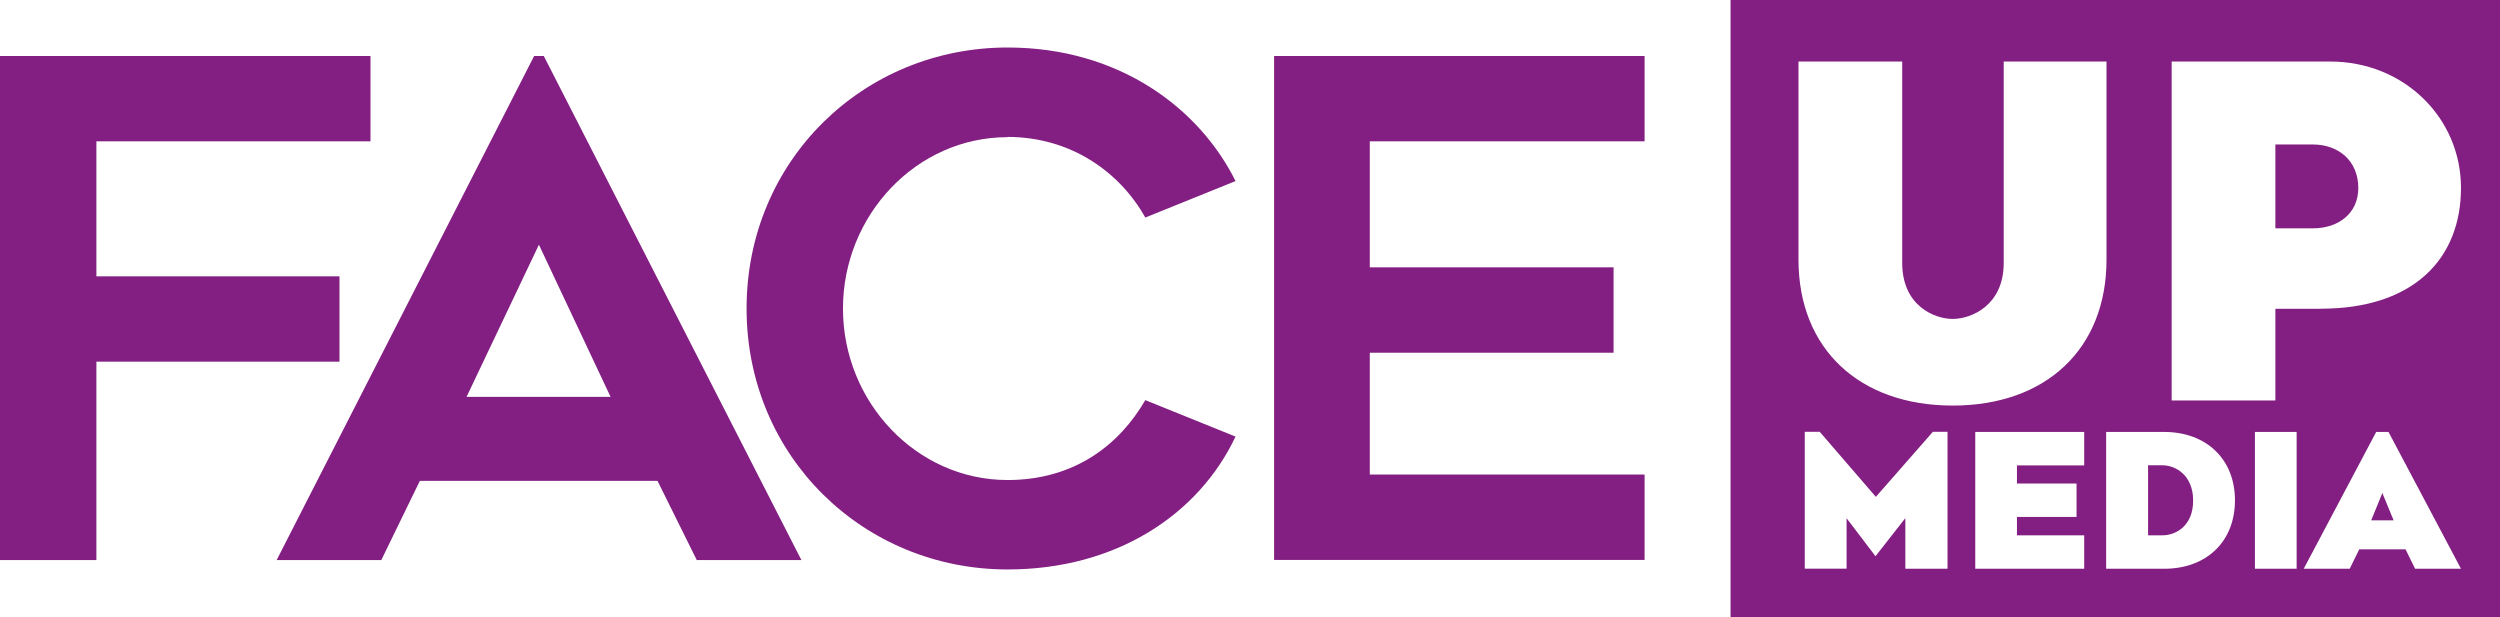
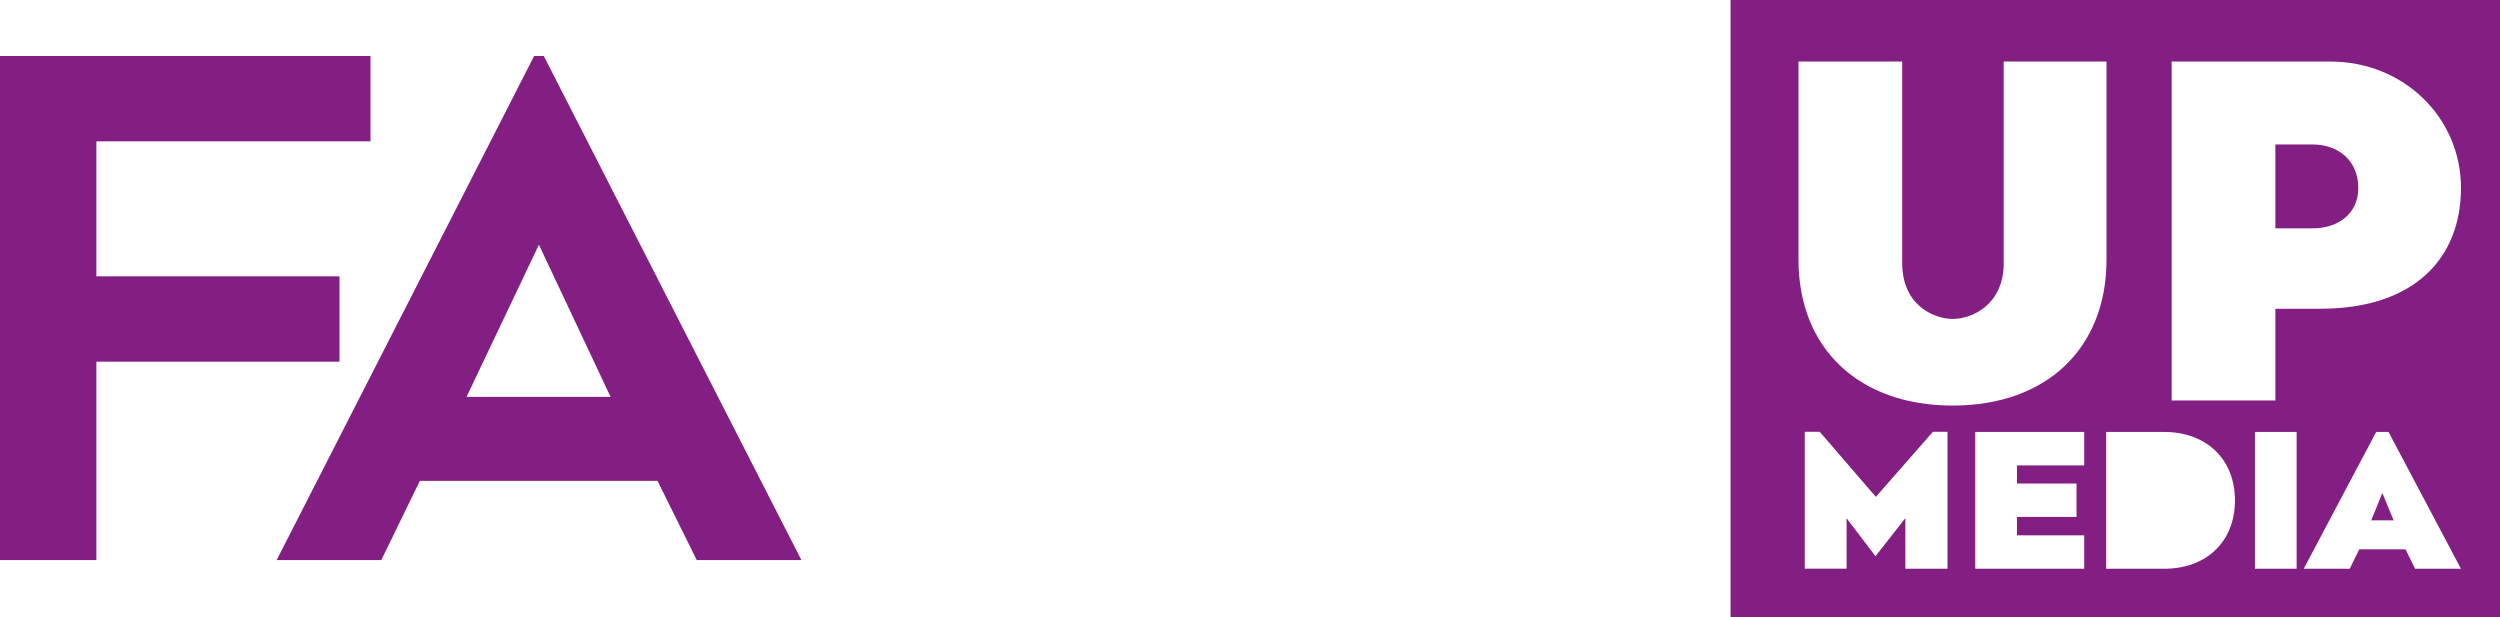
<svg xmlns="http://www.w3.org/2000/svg" id="Vrstva_2" data-name="Vrstva 2" viewBox="0 0 215.25 53.15">
  <defs>
    <style>
      .cls-1 {
        fill: #831f82;
      }
    </style>
  </defs>
  <g id="Vrstva_1-2" data-name="Vrstva 1">
    <path class="cls-1" d="M8.3,12.17v11.62h20.93v7.35H8.3v17.08H0V4.82h31.9v7.35H8.3Z" />
    <path class="cls-1" d="M23.82,48.22L45.99,4.82h.83l22.18,43.4h-9.01l-3.38-6.82h-20.46l-3.32,6.82h-9.01ZM40.18,34.17h12.39l-6.17-13.1-6.23,13.1Z" />
-     <path class="cls-1" d="M86.75,11.81c-7.83,0-14.17,6.7-14.17,14.76s6.34,14.76,14.17,14.76c5.81,0,9.66-3.08,11.86-6.88l7.77,3.14c-3.2,6.76-10.32,11.44-19.63,11.44-12.39,0-22.47-9.72-22.47-22.47s10.08-22.47,22.47-22.47c9.66,0,16.54,5.28,19.63,11.5l-7.77,3.14c-2.19-3.91-6.4-6.94-11.86-6.94Z" />
-     <path class="cls-1" d="M117.94,12.17v10.85h20.99v7.35h-20.99v10.49h23.66v7.35h-31.9V4.82h31.9v7.35h-23.66Z" />
    <g>
-       <path class="cls-1" d="M186.19,40.06h-1.24v6.03h1.24c1.13,0,2.64-.79,2.64-2.99s-1.53-3.04-2.64-3.04Z" />
      <polygon class="cls-1" points="204.16 44.8 206.09 44.8 205.12 42.45 204.16 44.8" />
      <path class="cls-1" d="M199.14,12.44h-3.23v7.22h3.23c2.19,0,3.91-1.28,3.91-3.47,0-2.35-1.71-3.75-3.91-3.75Z" />
      <path class="cls-1" d="M149,0v53.15h66.25V0h-66.25ZM167.65,48.97h-3.6v-4.36l-2.57,3.28-2.49-3.27v4.34h-3.6v-11.78h1.29l4.83,5.6,4.91-5.6h1.26v11.78ZM154.85,22.36V5.3h8.93v17.34c0,3.67,2.75,4.82,4.35,4.82s4.39-1.16,4.39-4.82V5.3h8.85v17.06c0,7.65-5.18,12.56-13.24,12.56s-13.28-4.9-13.28-12.56ZM179.45,40.07h-5.79v1.56h5.13v2.88h-5.13v1.58h5.79v2.88h-9.38v-11.78h9.38v2.88ZM186.33,48.97h-4.99v-11.78h4.99c3.62,0,6.1,2.33,6.1,5.89s-2.46,5.89-6.1,5.89ZM197.74,48.97h-3.59v-11.78h3.59v11.78ZM207.94,48.97l-.82-1.67h-3.99l-.82,1.67h-3.96l6.24-11.78h1.06l6.24,11.78h-3.96ZM199.82,26.59h-3.91v7.89h-8.93V5.3h13.67c6.3,0,11.24,4.82,11.24,10.88s-4.03,10.4-12.08,10.4Z" />
    </g>
  </g>
</svg>